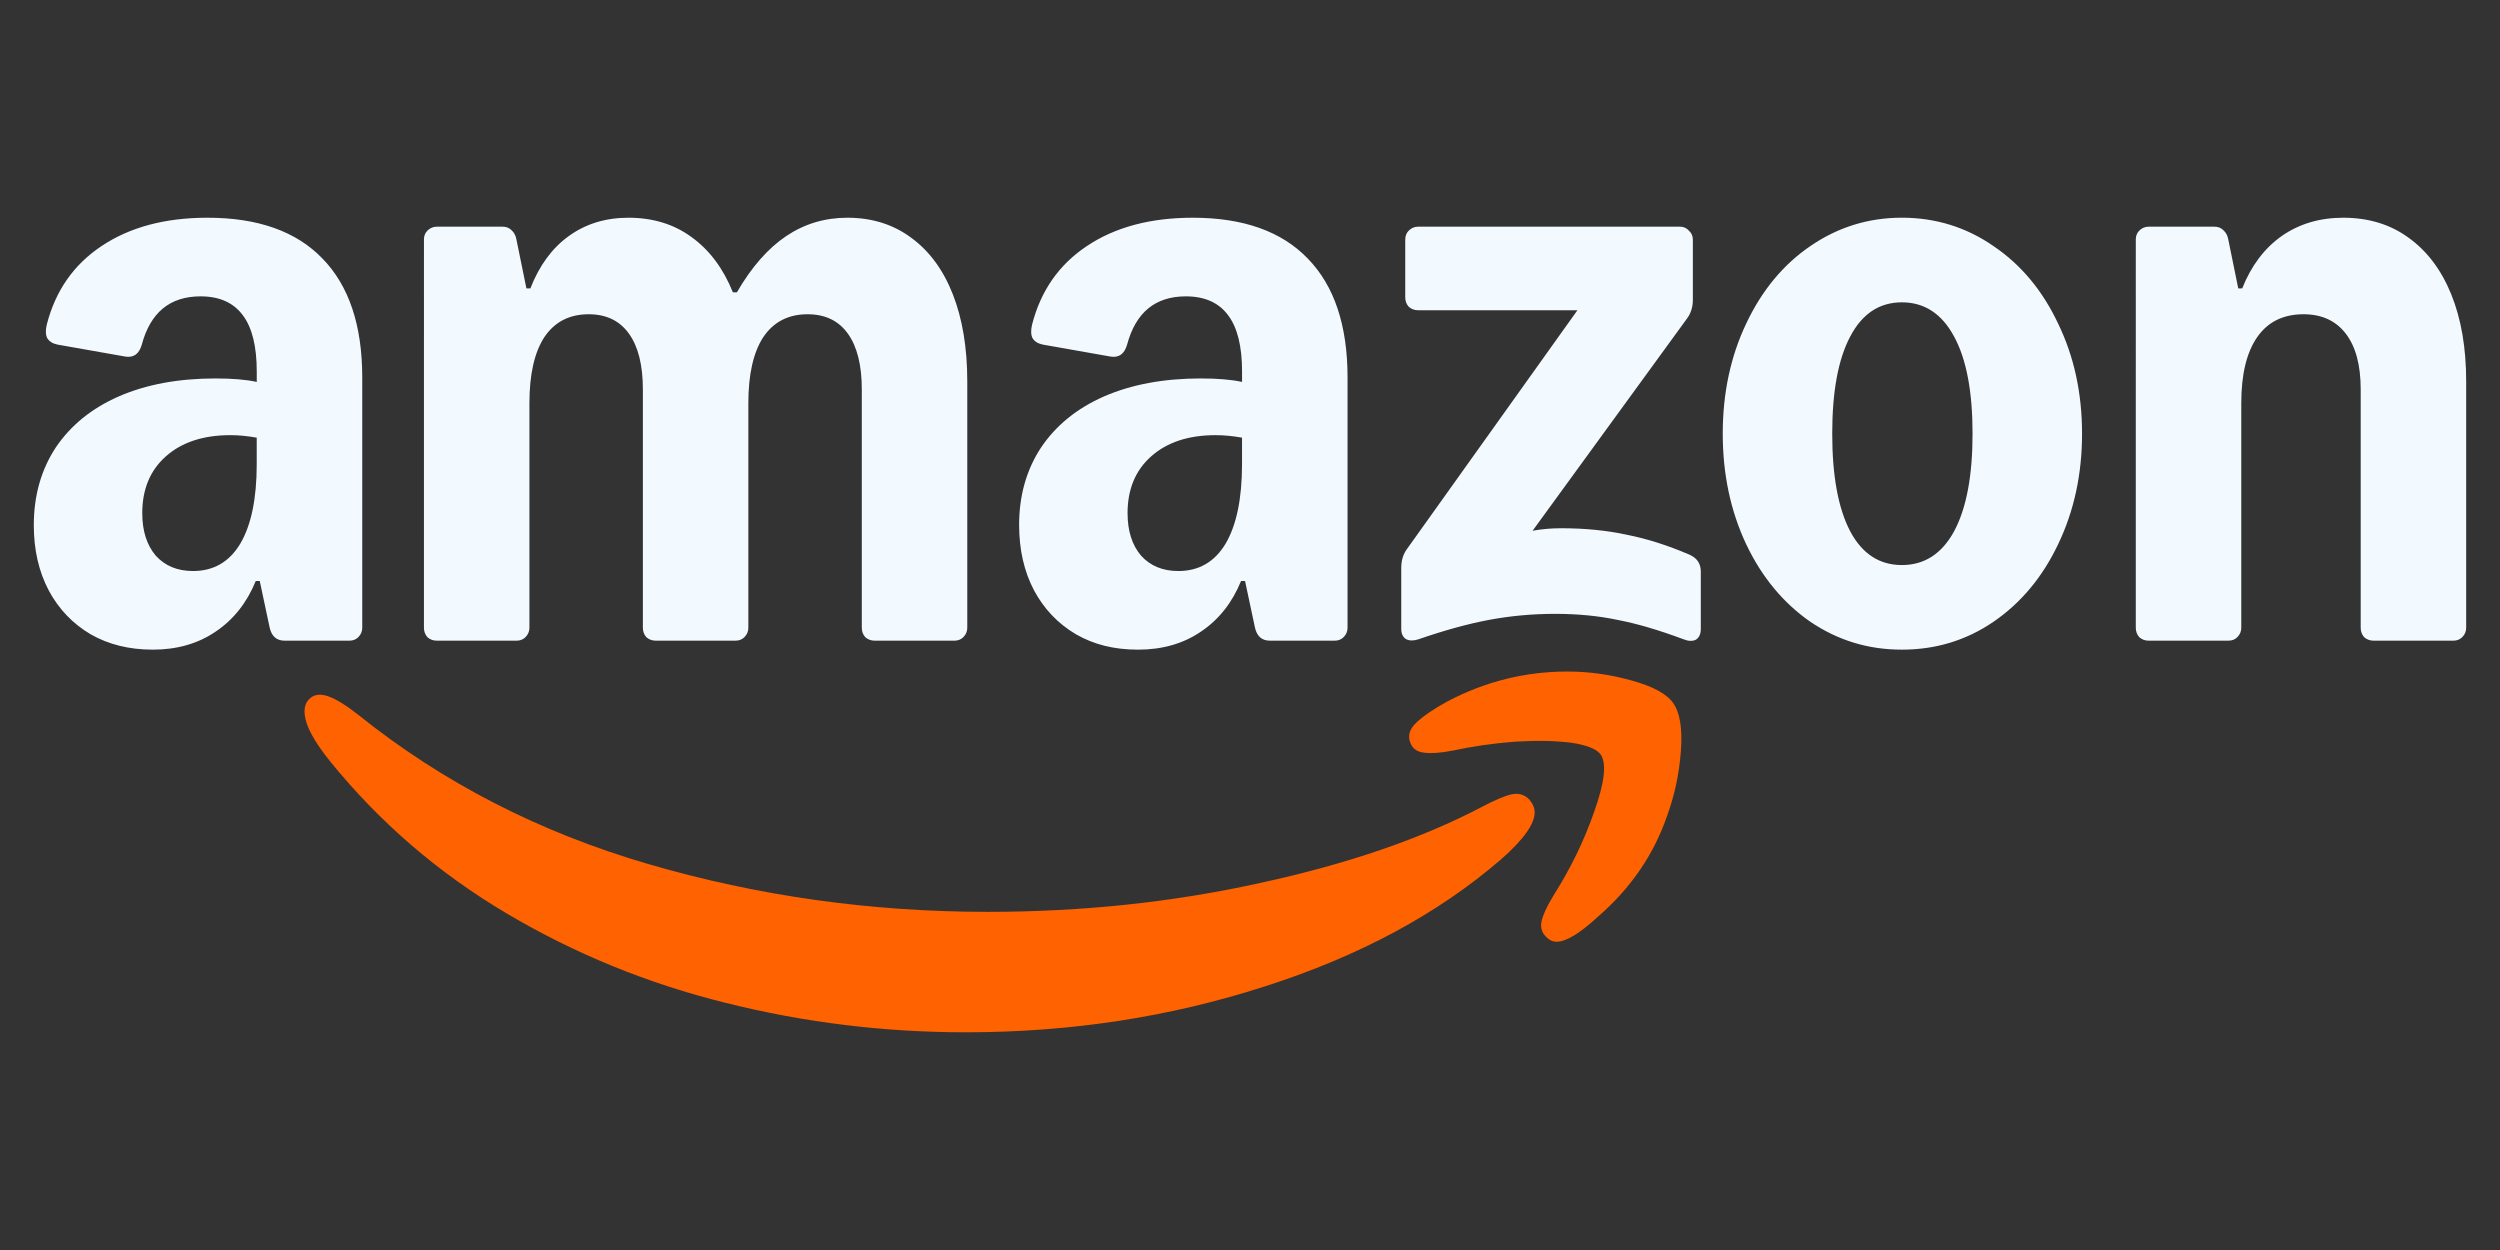
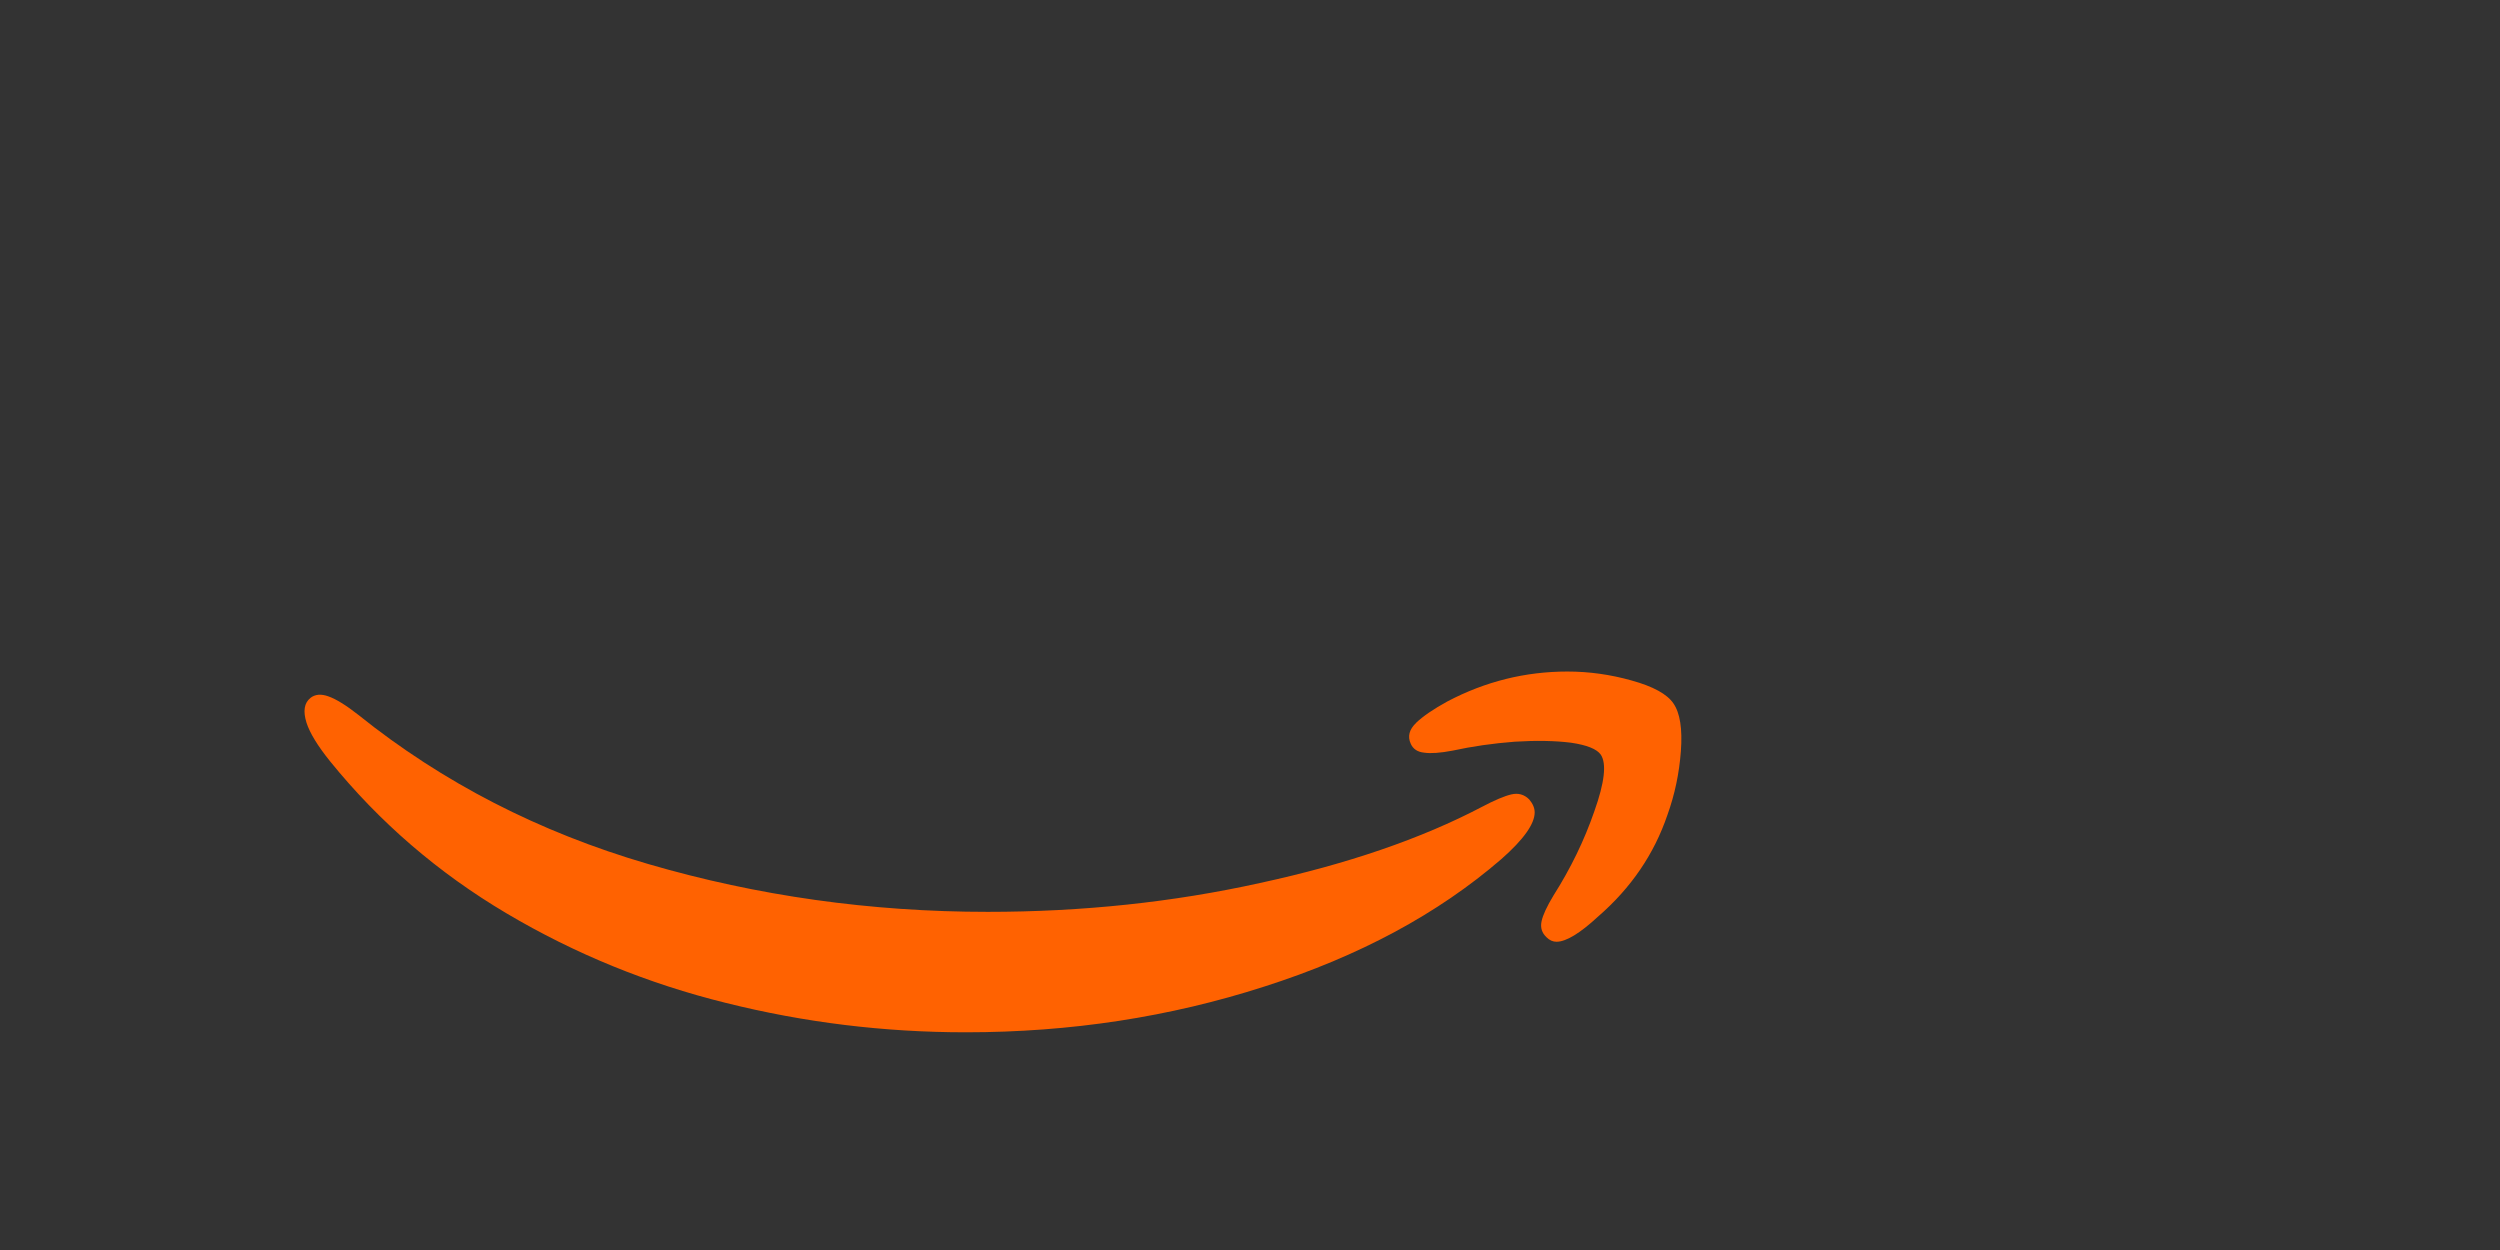
<svg xmlns="http://www.w3.org/2000/svg" id="Layer_1" viewBox="0 0 1000 500">
  <rect x="0" y="0" width="1000" height="500" fill="#333333" stroke="none" />
  <defs>
    <style>
      .cls-1 {
        fill: #f2f9ff;
      }

      .cls-2 {
        fill: #ff6201;
      }
    </style>
  </defs>
  <g id="layer1">
-     <path id="Shape" class="cls-1" d="M61.09,259.86c-9.42,0-17.72-2.06-24.88-6.17-7.17-4.25-12.74-10.09-16.72-17.52-3.98-7.56-5.97-16.25-5.97-26.08,0-11.81,2.92-22.16,8.76-31.05,5.97-8.89,14.4-15.73,25.28-20.5,11.01-4.78,23.89-7.16,38.62-7.16,6.77,0,12.27.46,16.52,1.39v-4.18c0-10.09-1.86-17.58-5.57-22.49-3.72-5.04-9.36-7.56-16.92-7.56-12.21,0-20.04,6.44-23.49,19.31-1.06,3.72-3.25,5.31-6.57,4.78l-27.07-4.78c-1.99-.4-3.38-1.26-4.18-2.59-.66-1.33-.73-3.12-.2-5.37,3.45-13.54,10.75-24.02,21.9-31.45,11.28-7.56,25.41-11.35,42.4-11.35,20.17,0,35.5,5.44,45.98,16.32,10.62,10.88,15.92,26.74,15.92,47.57v100.12c0,1.46-.53,2.72-1.59,3.78-.93.93-2.12,1.39-3.58,1.39h-25.88c-3.18,0-5.18-1.73-5.97-5.17l-3.98-18.71h-1.59c-3.58,8.76-8.96,15.52-16.12,20.3-7.03,4.78-15.39,7.17-25.08,7.17h0ZM56.91,205.32c0,7.03,1.79,12.67,5.37,16.92,3.72,4.11,8.69,6.17,14.93,6.17,8.23,0,14.53-3.65,18.91-10.95,4.38-7.43,6.57-18.05,6.57-31.85v-10.55c-3.72-.66-7.23-1-10.55-1-10.88,0-19.51,2.85-25.88,8.56-6.24,5.57-9.36,13.14-9.36,22.69h0ZM169.57,95.84c0-1.46.47-2.65,1.39-3.58,1.06-1.06,2.32-1.59,3.78-1.59h26.27c1.46,0,2.65.46,3.58,1.39,1.06.93,1.73,2.19,1.99,3.78l3.98,19.51h1.59c3.58-9.16,8.69-16.12,15.33-20.9,6.77-4.91,14.73-7.36,23.88-7.36,9.82,0,18.25,2.59,25.28,7.76,7.17,5.18,12.67,12.54,16.52,22.09h1.59c5.84-10.09,12.41-17.58,19.71-22.49s15.46-7.36,24.48-7.36c9.82,0,18.31,2.65,25.48,7.96,7.3,5.31,12.87,12.87,16.72,22.69,3.85,9.82,5.77,21.43,5.77,34.83v98.53c0,1.46-.53,2.72-1.59,3.78-.93.93-2.12,1.39-3.58,1.39h-31.85c-1.46,0-2.72-.46-3.78-1.39-.93-1.06-1.39-2.32-1.39-3.78v-95.35c0-9.69-1.86-17.12-5.57-22.29-3.72-5.18-9.09-7.76-16.12-7.76-7.7,0-13.6,3.05-17.72,9.16-3.98,6.1-5.97,14.93-5.97,26.47v89.77c0,1.46-.53,2.72-1.59,3.78-.93.93-2.12,1.39-3.58,1.39h-31.85c-1.46,0-2.72-.46-3.78-1.39-.93-1.06-1.39-2.32-1.39-3.78v-95.35c0-9.69-1.86-17.12-5.57-22.29-3.72-5.18-9.09-7.76-16.12-7.76-7.7,0-13.6,3.05-17.72,9.16-3.98,6.1-5.97,14.93-5.97,26.47v89.77c0,1.46-.53,2.72-1.59,3.78-.93.93-2.12,1.39-3.58,1.39h-31.85c-1.46,0-2.72-.46-3.78-1.39-.93-1.06-1.39-2.32-1.39-3.78V95.84ZM407.64,210.09c0-11.81,2.92-22.16,8.76-31.05,5.97-8.89,14.4-15.73,25.28-20.5,11.01-4.78,23.89-7.16,38.62-7.16,6.77,0,12.28.46,16.52,1.39v-4.18c0-10.09-1.86-17.58-5.57-22.49-3.72-5.04-9.36-7.56-16.92-7.56-12.21,0-20.04,6.44-23.49,19.31-1.06,3.72-3.25,5.31-6.57,4.78l-27.07-4.78c-1.99-.4-3.38-1.26-4.18-2.59-.66-1.33-.73-3.12-.2-5.37,3.45-13.54,10.75-24.02,21.9-31.45,11.28-7.56,25.41-11.35,42.4-11.35,20.17,0,35.5,5.44,45.98,16.32,10.62,10.88,15.92,26.74,15.92,47.57v100.12c0,1.46-.53,2.72-1.59,3.78-.93.93-2.12,1.39-3.58,1.39h-25.88c-3.18,0-5.18-1.73-5.97-5.17l-3.98-18.71h-1.59c-3.58,8.76-8.96,15.52-16.12,20.3-7.03,4.78-15.39,7.17-25.08,7.17s-17.72-2.06-24.88-6.17c-7.17-4.25-12.74-10.09-16.72-17.52-3.98-7.56-5.97-16.25-5.97-26.08h0ZM451.03,205.32c0,7.03,1.79,12.67,5.37,16.92,3.72,4.11,8.69,6.17,14.93,6.17,8.23,0,14.53-3.65,18.91-10.95,4.38-7.43,6.57-18.05,6.57-31.85v-10.55c-3.72-.66-7.23-1-10.55-1-10.88,0-19.51,2.85-25.88,8.56-6.24,5.57-9.36,13.14-9.36,22.69h0ZM560.51,227.01c0-2.92.8-5.44,2.39-7.56l68.07-95.35h-63.7c-1.46,0-2.72-.46-3.78-1.39-.93-1.06-1.39-2.32-1.39-3.78v-23.09c0-1.46.47-2.65,1.39-3.58,1.06-1.06,2.32-1.59,3.78-1.59h104.7c1.46,0,2.65.53,3.58,1.59,1.06.93,1.59,2.12,1.59,3.58v24.09c0,2.92-.8,5.44-2.39,7.56l-61.71,84.8c3.72-.66,7.5-.99,11.35-.99,9.55,0,18.31.86,26.27,2.59,8.09,1.59,16.45,4.25,25.08,7.96,3.05,1.33,4.58,3.58,4.58,6.77v22.89c0,2.12-.66,3.58-1.99,4.38-1.33.66-2.99.6-4.98-.2-9.95-3.72-18.78-6.3-26.47-7.76-7.56-1.59-15.86-2.39-24.88-2.39s-17.65.8-26.27,2.39c-8.49,1.59-17.91,4.18-28.26,7.76-1.99.66-3.65.66-4.98,0-1.33-.8-1.99-2.19-1.99-4.18v-24.48ZM689.1,173.47c0-16.19,3.12-30.85,9.36-43.99,6.24-13.27,14.8-23.62,25.68-31.05,11.01-7.56,23.22-11.35,36.62-11.35s25.74,3.78,36.63,11.35c11.01,7.43,19.64,17.78,25.88,31.05,6.37,13.14,9.55,27.8,9.55,43.99s-3.19,30.92-9.55,44.19c-6.24,13.14-14.86,23.49-25.88,31.05-10.88,7.43-23.09,11.15-36.63,11.15s-25.61-3.72-36.62-11.15c-10.88-7.56-19.44-17.91-25.68-31.05-6.24-13.27-9.36-28-9.36-44.19ZM732.89,173.47c0,16.85,2.39,29.86,7.17,39.01,4.78,9.02,11.68,13.54,20.7,13.54s15.99-4.51,20.9-13.54c4.91-9.16,7.36-22.16,7.36-39.01s-2.45-29.79-7.36-38.81c-4.91-9.16-11.88-13.73-20.9-13.73s-15.92,4.58-20.7,13.73c-4.78,9.02-7.17,21.96-7.17,38.81ZM854.31,95.84c0-1.46.47-2.65,1.39-3.58,1.06-1.06,2.32-1.59,3.78-1.59h26.27c1.46,0,2.65.46,3.58,1.39,1.06.93,1.73,2.19,1.99,3.78l3.98,19.51h1.59c3.58-9.02,8.83-15.99,15.73-20.9,7.03-4.91,15.26-7.36,24.68-7.36,10.09,0,18.78,2.65,26.08,7.96,7.43,5.31,13.14,12.87,17.12,22.69,3.98,9.82,5.97,21.43,5.97,34.83v98.53c0,1.46-.53,2.72-1.59,3.78-.93.93-2.12,1.39-3.58,1.39h-31.85c-1.46,0-2.72-.46-3.78-1.39-.93-1.06-1.39-2.32-1.39-3.78v-95.35c0-9.69-1.99-17.12-5.97-22.29-3.98-5.18-9.62-7.76-16.92-7.76-8.09,0-14.27,3.05-18.51,9.16-4.25,6.1-6.37,14.93-6.37,26.47v89.77c0,1.46-.53,2.72-1.59,3.78-.93.93-2.12,1.39-3.58,1.39h-31.85c-1.46,0-2.72-.46-3.78-1.39-.93-1.06-1.39-2.32-1.39-3.78V95.84Z" />
-     <path id="Path" class="cls-2" d="M124.2,279.16c-2.52,1.99-3.05,5.31-1.59,9.95,1.33,4.11,4.45,9.22,9.36,15.33,19.77,24.42,43.33,44.72,70.66,60.91,27.34,16.19,56.6,28.13,87.78,35.83,31.32,7.83,63.3,11.74,95.94,11.74,41.8,0,81.61-6.1,119.43-18.31,37.82-12.08,69.4-29.06,94.75-50.96,8.89-7.83,13.34-14.07,13.34-18.71,0-1.73-.73-3.45-2.19-5.18-1.99-1.99-4.38-2.65-7.17-1.99-2.79.66-6.7,2.32-11.74,4.98-24.28,12.74-53.88,22.89-88.78,30.45-34.77,7.7-71.06,11.54-108.88,11.54-46.84,0-92.09-6.37-135.75-19.11-43.66-12.74-82.34-32.64-116.05-59.71-4.91-3.85-8.89-6.3-11.94-7.37-2.92-1.06-5.31-.86-7.17.6h0Z" />
+     <path id="Path" class="cls-2" d="M124.2,279.16c-2.52,1.99-3.05,5.31-1.59,9.95,1.33,4.11,4.45,9.22,9.36,15.33,19.77,24.42,43.33,44.72,70.66,60.91,27.34,16.19,56.6,28.13,87.78,35.83,31.32,7.83,63.3,11.74,95.94,11.74,41.8,0,81.61-6.1,119.43-18.31,37.82-12.08,69.4-29.06,94.75-50.96,8.89-7.83,13.34-14.07,13.34-18.71,0-1.73-.73-3.45-2.19-5.18-1.99-1.99-4.38-2.65-7.17-1.99-2.79.66-6.7,2.32-11.74,4.98-24.28,12.74-53.88,22.89-88.78,30.45-34.77,7.7-71.06,11.54-108.88,11.54-46.84,0-92.09-6.37-135.75-19.11-43.66-12.74-82.34-32.64-116.05-59.71-4.91-3.85-8.89-6.3-11.94-7.37-2.92-1.06-5.31-.86-7.17.6h0" />
    <path id="path6" class="cls-2" d="M566.48,289.12c-2.79,2.65-3.52,5.44-2.19,8.36.93,2.12,2.72,3.32,5.37,3.58,2.65.4,6.44.13,11.34-.8,7.96-1.73,16.26-2.92,24.88-3.58,8.63-.53,16.12-.4,22.49.4,6.37.93,10.35,2.52,11.94,4.78,2.39,3.58,1.53,11.15-2.59,22.69-3.98,11.54-9.42,22.76-16.32,33.64-2.65,4.38-4.25,7.83-4.78,10.35-.53,2.52.13,4.64,1.99,6.37,1.19,1.19,2.52,1.79,3.98,1.79,3.85,0,9.42-3.38,16.72-10.15,13.14-11.41,22.36-24.95,27.67-40.61,2.92-8.1,4.71-16.59,5.37-25.48.66-8.89-.33-15.26-2.99-19.11-2.52-3.72-8.09-6.77-16.72-9.16-8.49-2.39-17.05-3.58-25.68-3.58-16.85,0-32.84,3.98-47.97,11.94-5.57,3.05-9.75,5.91-12.54,8.56h0Z" />
  </g>
</svg>